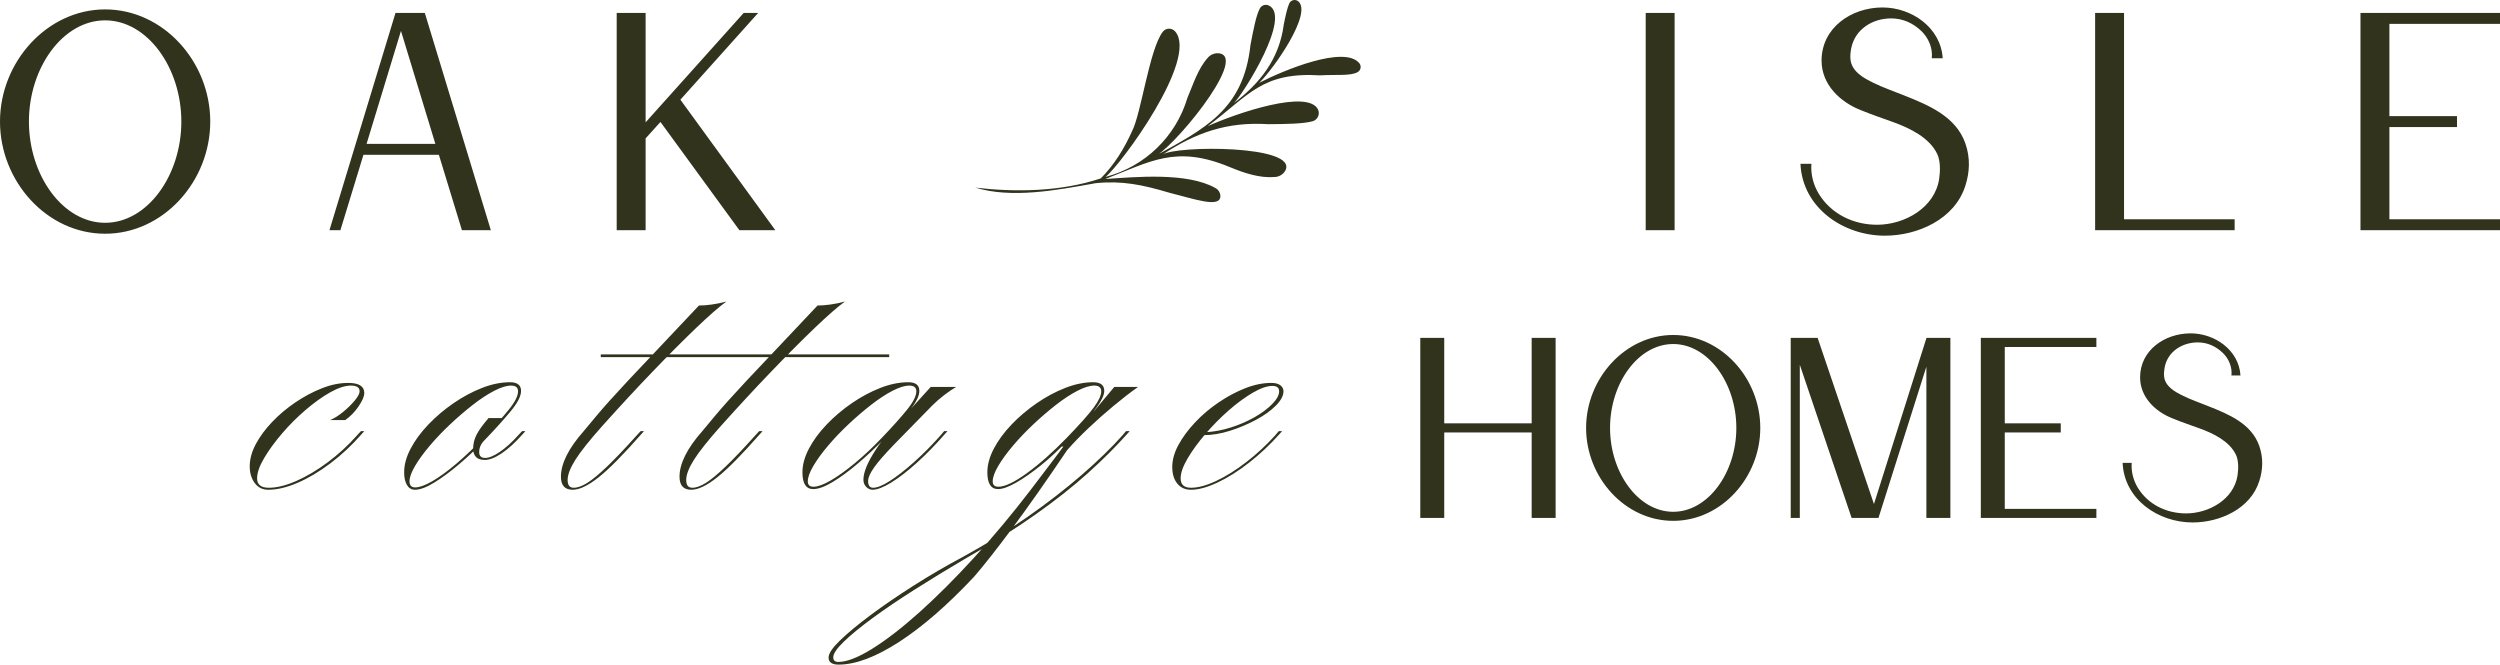
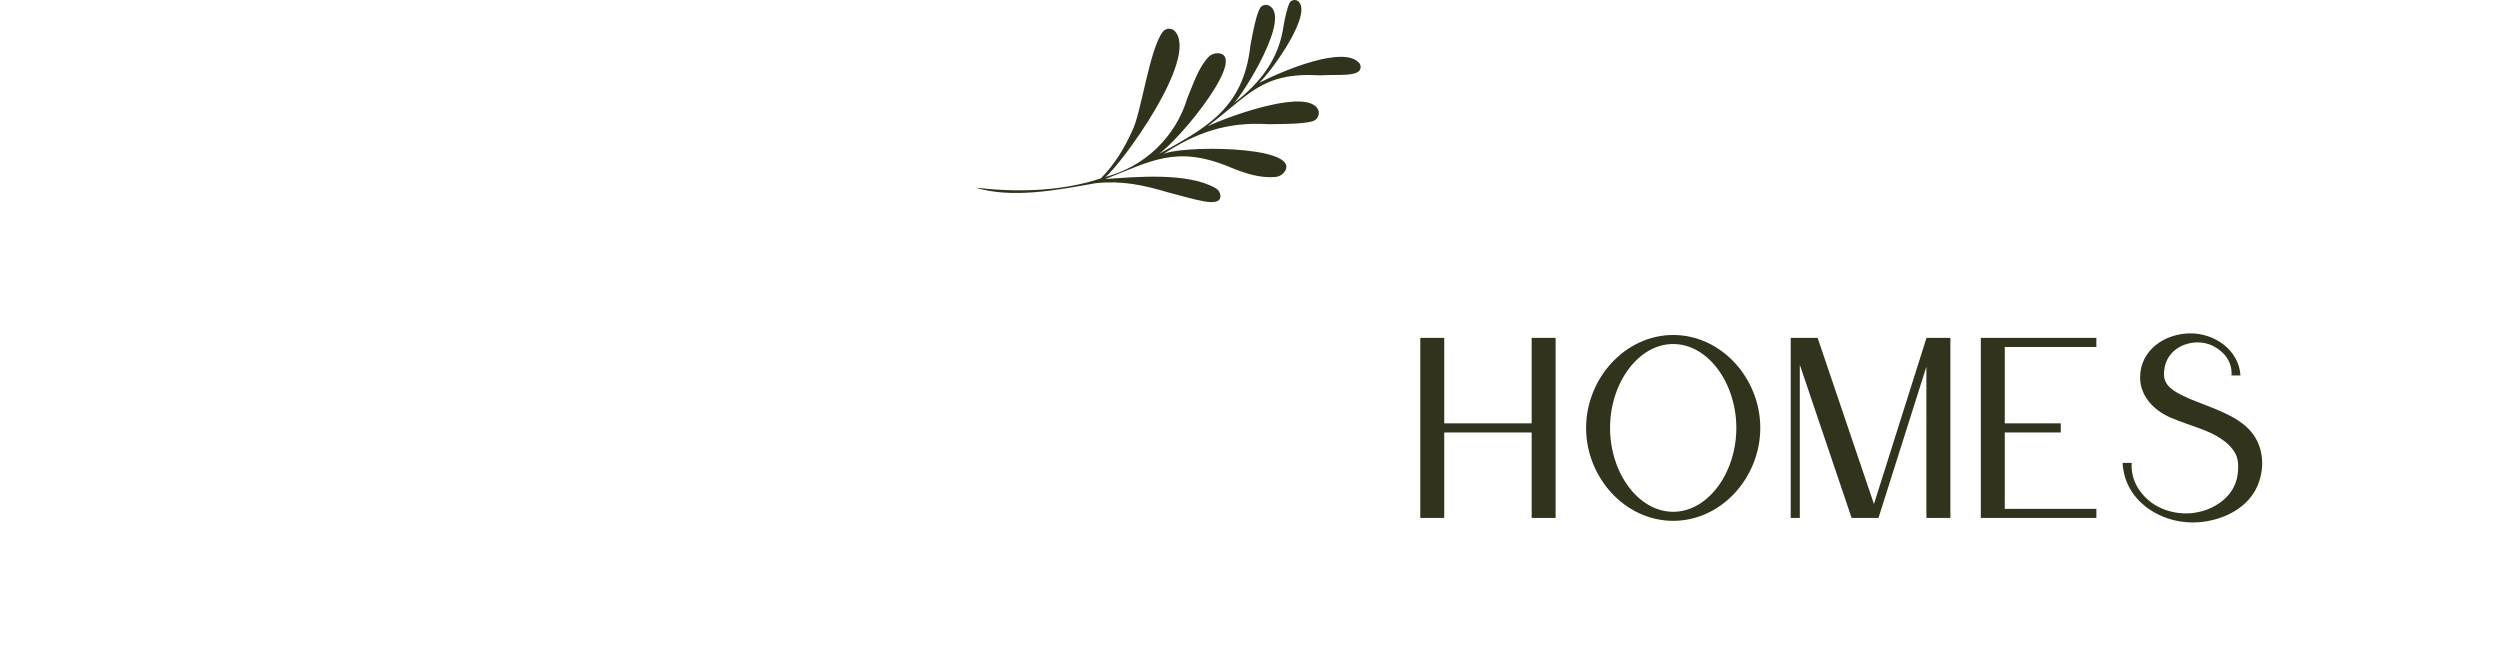
<svg xmlns="http://www.w3.org/2000/svg" id="Layer_1" viewBox="0 0 860.274 228.7">
  <defs>
    <style>.cls-1{fill:#31331d;}</style>
  </defs>
  <g id="text-logo">
    <g id="text-logo-path-0">
-       <path class="cls-1" d="M0,41.833c0,20.576,16.138,38.596,36.175,38.596s36.175-18.02,36.175-38.596S56.213,3.237,36.175,3.237C16.272,3.237,0,21.258,0,41.833ZM9.952,41.833c0-18.558,11.7-34.831,26.224-34.831s26.224,16.272,26.224,34.831-11.7,34.831-26.224,34.831S9.952,60.392,9.952,41.833ZM146.181,4.448h-10.086l-22.727,74.771h3.765l7.934-25.955h25.955l7.934,25.955h9.952L146.181,4.448ZM126.143,49.499l11.834-38.865,11.834,38.865h-23.669ZM222.162,42.102V4.448h-9.952v74.771h9.952v-31.603l5.11-5.648,27.165,37.251h12.372l-32.679-44.917,26.762-29.855h-4.976l-33.755,37.655ZM576.25,4.448h-9.952v74.771h9.952V4.448ZM623.318,56.357h-3.765c.672,15.196,14.793,24.744,29.048,24.744,11.296,0,24.072-5.648,27.703-17.213,1.479-4.572,1.748-9.548,0-14.524-3.228-9.279-12.641-13.179-21.113-16.541-3.631-1.479-7.262-2.69-10.489-4.303-3.362-1.614-7.531-3.9-7.934-8.069-.135-1.21,0-2.555.269-3.9,1.345-6.59,7.396-10.22,13.717-10.22,4.034,0,7.531,1.614,10.355,4.303,2.555,2.421,4.034,6.052,3.631,9.414h3.765c-.672-10.624-10.758-17.483-20.71-17.483-10.758,0-20.979,6.993-20.979,18.289,0,8.203,6.321,14.255,13.583,17.079,3.9,1.614,7.665,2.824,11.296,4.169,5.514,2.017,12.238,5.245,14.927,10.893,1.076,2.286,1.076,5.648.672,8.472-1.479,10.086-11.969,15.869-21.383,15.869-8.069,0-15.734-3.631-20.038-10.624-1.883-3.093-2.824-6.724-2.555-10.355ZM720.951,79.219h48.01v-3.765h-38.058V4.448h-9.952v74.771ZM860.274,8.213v-3.765h-48.01v74.771h48.01v-3.765h-38.058v-31.738h23.265v-3.765h-23.265V8.213h38.058Z" />
-     </g>
+       </g>
  </g>
  <g id="tagline-67e4bfff-f038-47c0-a647-3eac645a195e-logo">
    <g id="tagline-67e4bfff-f038-47c0-a647-3eac645a195e-logo-path-0">
-       <path class="cls-1" d="M92.272,168.53h0c-1.921,0-3.458-.768-4.611-2.305-1.153-1.537-1.729-3.458-1.729-5.763h0c0-2.459.692-4.995,2.075-7.608,1.383-2.613,3.266-5.168,5.648-7.665,2.382-2.498,5.053-4.745,8.011-6.743,2.959-1.998,5.994-3.612,9.106-4.841,3.112-1.23,6.128-1.844,9.049-1.844h0c3.689,0,5.533,1.153,5.533,3.458h0c0,1.153-.653,2.69-1.96,4.611-1.306,1.921-2.843,3.497-4.611,4.726h-5.187c1.46-.615,2.978-1.575,4.553-2.882s2.901-2.613,3.977-3.919c1.076-1.306,1.614-2.344,1.614-3.112h0c0-1.306-.999-1.96-2.997-1.96h0c-1.998,0-4.361.768-7.089,2.305-2.728,1.537-5.552,3.554-8.472,6.052-2.92,2.498-5.629,5.206-8.127,8.127-2.498,2.92-4.553,5.744-6.167,8.472-1.614,2.728-2.421,5.053-2.421,6.974h0c0,2.152,1.345,3.228,4.034,3.228h0c2.767,0,5.936-.788,9.51-2.363,3.573-1.575,7.185-3.727,10.835-6.455,3.65-2.728,6.974-5.783,9.971-9.164h0l1.383-1.498h1.153l-1.037,1.153c-3.228,3.689-6.743,6.974-10.547,9.855-3.804,2.882-7.569,5.13-11.296,6.743-3.727,1.614-7.128,2.421-10.201,2.421ZM142.76,168.53h0c-1.153,0-2.056-.538-2.709-1.614-.653-1.076-.98-2.536-.98-4.38h0c0-2.613.749-5.341,2.248-8.184,1.498-2.843,3.535-5.61,6.109-8.299,2.574-2.69,5.456-5.13,8.645-7.32,3.189-2.19,6.455-3.938,9.798-5.245,3.343-1.306,6.551-1.96,9.625-1.96h0c2.536,0,3.804.999,3.804,2.997h0c0,1.768-1.172,4.073-3.516,6.916-2.344,2.843-5.283,6.109-8.818,9.798h0c-2.843,2.997-5.802,5.802-8.876,8.415-3.074,2.613-5.956,4.745-8.645,6.397s-4.918,2.478-6.686,2.478ZM142.875,167.723h0c1.46,0,3.42-.711,5.879-2.132,2.459-1.422,5.206-3.42,8.242-5.994,3.035-2.574,6.167-5.552,9.394-8.933h0c3.535-3.689,6.397-6.878,8.588-9.567s3.285-4.841,3.285-6.455h0c0-1.306-.807-1.96-2.421-1.96h0c-1.537,0-3.458.596-5.763,1.787-2.305,1.191-4.764,2.805-7.377,4.841-2.613,2.036-5.206,4.265-7.781,6.686-2.574,2.421-4.918,4.88-7.031,7.377-2.113,2.498-3.804,4.822-5.072,6.974-1.268,2.152-1.902,3.919-1.902,5.302h0c0,1.383.653,2.075,1.96,2.075ZM180.799,148.357l-1.037,1.153c-2.459,2.767-4.822,4.918-7.089,6.455s-4.207,2.305-5.821,2.305h0c-2.69,0-4.034-1.306-4.034-3.919h0c0-1.614.384-3.189,1.153-4.726.768-1.537,2.152-3.458,4.15-5.763h5.418l-6.916,7.723c-1.153,1.153-1.729,2.498-1.729,4.034h0c0,1.306.692,1.96,2.075,1.96h0c1.306,0,2.978-.692,5.014-2.075,2.036-1.383,4.13-3.266,6.282-5.648h0l1.383-1.498h1.153ZM265.176,122.883h-58.441v-.922h58.441v.922ZM207.311,146.513h0c-4.38,4.918-7.473,8.799-9.279,11.642-1.806,2.843-2.709,5.187-2.709,7.031h0c0,1.768.692,2.651,2.075,2.651h0c1.383,0,2.978-.576,4.784-1.729s4.054-3.016,6.743-5.591c2.69-2.574,6.071-6.128,10.144-10.662h0l1.383-1.498h1.153l-1.037,1.153c-6.071,6.916-10.912,11.815-14.524,14.697-3.612,2.882-6.609,4.323-8.991,4.323h0c-2.69,0-4.034-1.498-4.034-4.495h0c0-4.534,2.613-9.759,7.838-15.677h0c1.537-1.844,2.978-3.573,4.323-5.187,1.345-1.614,2.882-3.381,4.611-5.302,1.729-1.921,3.881-4.265,6.455-7.031,2.574-2.767,5.84-6.224,9.798-10.374,3.958-4.15,8.78-9.26,14.466-15.331h0c1.306,0,2.786-.115,4.438-.346s3.324-.576,5.014-1.037h0c-2.459,1.768-5.917,4.784-10.374,9.049-4.457,4.265-9.471,9.298-15.043,15.1-5.571,5.802-11.316,12.007-17.233,18.616ZM305.981,122.883h-58.441v-.922h58.441v.922ZM248.116,146.513h0c-4.38,4.918-7.473,8.799-9.279,11.642s-2.709,5.187-2.709,7.031h0c0,1.768.692,2.651,2.075,2.651h0c1.383,0,2.978-.576,4.784-1.729,1.806-1.153,4.054-3.016,6.743-5.591,2.69-2.574,6.071-6.128,10.144-10.662h0l1.383-1.498h1.153l-1.037,1.153c-6.071,6.916-10.912,11.815-14.524,14.697-3.612,2.882-6.609,4.323-8.991,4.323h0c-2.69,0-4.034-1.498-4.034-4.495h0c0-4.534,2.613-9.759,7.838-15.677h0c1.537-1.844,2.978-3.573,4.323-5.187,1.345-1.614,2.882-3.381,4.611-5.302,1.729-1.921,3.881-4.265,6.455-7.031,2.574-2.767,5.84-6.224,9.798-10.374,3.958-4.15,8.78-9.26,14.466-15.331h0c1.306,0,2.786-.115,4.438-.346s3.324-.576,5.014-1.037h0c-2.459,1.768-5.917,4.784-10.374,9.049-4.457,4.265-9.471,9.298-15.043,15.1-5.571,5.802-11.316,12.007-17.233,18.616ZM279.815,168.299h0c-2.459,0-3.689-1.921-3.689-5.763h0c0-2.613.749-5.341,2.248-8.184,1.498-2.843,3.535-5.61,6.109-8.299,2.574-2.69,5.456-5.13,8.645-7.32,3.189-2.19,6.455-3.938,9.798-5.245,3.343-1.306,6.551-1.96,9.625-1.96h0c2.536,0,3.804.999,3.804,2.997h0c0,1.768-1.172,4.073-3.516,6.916s-5.283,6.109-8.818,9.798h0c-2.843,2.92-5.802,5.687-8.876,8.299-3.074,2.613-5.956,4.726-8.645,6.34-2.69,1.614-4.918,2.421-6.686,2.421ZM279.93,167.492h0c1.46,0,3.42-.711,5.879-2.132s5.226-3.4,8.299-5.936c3.074-2.536,6.186-5.456,9.337-8.761h0c3.535-3.689,6.397-6.878,8.588-9.567s3.285-4.841,3.285-6.455h0c0-1.306-.807-1.96-2.421-1.96h0c-1.537,0-3.458.596-5.763,1.787-2.305,1.191-4.764,2.805-7.377,4.841-2.613,2.036-5.206,4.265-7.781,6.686-2.574,2.421-4.918,4.88-7.031,7.377-2.113,2.498-3.804,4.822-5.072,6.974-1.268,2.152-1.902,3.919-1.902,5.302h0c0,1.23.653,1.844,1.96,1.844ZM324.885,148.357h1.153l-1.037,1.153c-3.074,3.535-6.224,6.763-9.452,9.683-3.228,2.92-6.186,5.206-8.876,6.859-2.69,1.652-4.841,2.478-6.455,2.478h0c-.768,0-1.479-.327-2.132-.98-.653-.653-.98-1.479-.98-2.478h0c0-2.536,1.402-5.956,4.207-10.259,2.805-4.303,6.705-9.029,11.7-14.178h.461l6.801-7.492h8.761c-1.306.768-2.69,1.71-4.15,2.824-1.46,1.114-2.843,2.325-4.15,3.631h0c-5.533,5.61-9.913,10.086-13.141,13.429-3.228,3.343-5.514,5.975-6.859,7.896-1.345,1.921-2.017,3.458-2.017,4.611h0c0,1.537.576,2.305,1.729,2.305h0c1.383,0,3.285-.768,5.706-2.305,2.421-1.537,5.168-3.669,8.242-6.397,3.074-2.728,6.148-5.821,9.222-9.279h0l1.268-1.498ZM343.444,168.299h0c-2.459,0-3.689-1.921-3.689-5.763h0c0-2.613.749-5.341,2.248-8.184,1.498-2.843,3.535-5.61,6.109-8.299,2.574-2.69,5.456-5.13,8.645-7.32,3.189-2.19,6.455-3.938,9.798-5.245,3.343-1.306,6.551-1.96,9.625-1.96h0c2.536,0,3.804.999,3.804,2.997h0c0,1.383-.884,3.285-2.651,5.706-1.768,2.421-4.995,6.09-9.683,11.008h0c-3.151,3.381-6.301,6.34-9.452,8.876-3.151,2.536-6.013,4.534-8.588,5.994-2.574,1.46-4.63,2.19-6.167,2.19ZM343.559,167.492h0c2.228,0,5.495-1.556,9.798-4.668,4.303-3.112,8.876-7.166,13.717-12.161h0c4.534-4.688,7.646-8.184,9.337-10.489,1.691-2.305,2.536-4.15,2.536-5.533h0c0-1.306-.807-1.96-2.421-1.96h0c-1.537,0-3.458.596-5.763,1.787-2.305,1.191-4.764,2.805-7.377,4.841-2.613,2.036-5.206,4.265-7.781,6.686-2.574,2.421-4.918,4.88-7.031,7.377-2.113,2.498-3.804,4.822-5.072,6.974-1.268,2.152-1.902,3.919-1.902,5.302h0c0,1.23.653,1.844,1.96,1.844ZM388.745,148.357l-1.037,1.153c-3.765,4.226-8.203,8.645-13.314,13.256-5.11,4.611-11.143,9.375-18.097,14.293-6.955,4.918-15.081,10.028-24.379,15.331h0c-5.994,3.535-11.719,7.031-17.175,10.489-5.456,3.458-10.278,6.724-14.466,9.798-4.188,3.074-7.492,5.783-9.913,8.127-2.421,2.344-3.631,4.13-3.631,5.36h0c0,1.076.576,1.614,1.729,1.614h0c2.92,0,6.82-1.518,11.7-4.553,4.88-3.035,10.317-7.243,16.311-12.622,5.994-5.379,12.257-11.642,18.789-18.789,6.532-7.147,12.949-14.831,19.25-23.054h0c1.076-1.383,2.171-2.824,3.285-4.323,1.114-1.498,2.44-3.247,3.977-5.245,1.537-1.998,3.343-4.419,5.418-7.262h0l.346,1.729h-2.997l12.334-12.68,6.57-7.838h8.184c-2.613,1.844-5.398,3.996-8.357,6.455s-5.821,4.995-8.588,7.608c-2.767,2.613-5.264,5.187-7.492,7.723h0c-7.147,10.605-13.41,19.519-18.789,26.742-5.379,7.223-9.759,12.795-13.141,16.714h0c-9.145,9.759-17.752,17.252-25.82,22.477-8.069,5.226-15.023,7.838-20.864,7.838h0c-2.305,0-3.458-.807-3.458-2.421h0c0-1.383,1.306-3.343,3.919-5.879s6.109-5.437,10.489-8.703c4.38-3.266,9.318-6.647,14.812-10.144s11.123-6.782,16.887-9.855h0c7.992-4.38,15.446-8.991,22.362-13.832,6.916-4.841,13.141-9.663,18.674-14.466,5.533-4.803,10.182-9.318,13.948-13.544h0l1.268-1.498h1.268ZM409.839,167.838h0c2.459,0,5.36-.788,8.703-2.363,3.343-1.575,6.782-3.727,10.317-6.455s6.839-5.783,9.913-9.164h0l1.268-1.498h1.153l-1.037,1.153c-3.151,3.535-6.59,6.763-10.317,9.683-3.727,2.92-7.358,5.206-10.893,6.859s-6.57,2.478-9.106,2.478h0c-1.998,0-3.573-.711-4.726-2.132-1.153-1.422-1.729-3.324-1.729-5.706h0c0-2.459.711-4.995,2.132-7.608,1.422-2.613,3.324-5.187,5.706-7.723,2.382-2.536,5.072-4.822,8.069-6.859,2.997-2.036,6.052-3.669,9.164-4.899,3.112-1.23,6.128-1.844,9.049-1.844h0c1.306,0,2.325.269,3.055.807.73.538,1.095,1.23,1.095,2.075h0c0,1.537-.884,3.189-2.651,4.957-1.767,1.768-4.054,3.4-6.859,4.899-2.805,1.498-5.783,2.747-8.933,3.746-3.151.999-6.186,1.498-9.106,1.498h0l1.037-1.037c2.69-.154,5.495-.692,8.415-1.614,2.92-.922,5.629-2.094,8.127-3.516,2.498-1.422,4.534-2.939,6.109-4.553,1.575-1.614,2.363-3.074,2.363-4.38h0c0-1.23-.768-1.844-2.305-1.844h0c-1.844,0-4.111.788-6.801,2.363s-5.456,3.612-8.299,6.109c-2.843,2.498-5.514,5.206-8.011,8.127-2.498,2.92-4.534,5.725-6.109,8.415-1.575,2.69-2.363,4.957-2.363,6.801h0c0,2.152,1.191,3.228,3.573,3.228Z" />
-     </g>
+       </g>
  </g>
  <g id="logo-logo">
    <path class="cls-1" d="M467.732,21.712c-5.192-6.177-25.964,2.422-34.437,6.79,4.982-4.751,18.64-24.236,13.322-28.15-.501-.343-1.13-.442-1.712-.269-.582.173-1.055.599-1.287,1.159-.688,1.583-1.254,4.155-1.857,7.18-1.563,11.993-8.257,20.237-17.13,27.039,3.356-3.405,20.098-30.015,11.889-33.608-1.145-.485-2.471.002-3.03,1.113-1.274,2.458-2.186,7.236-3.204,12.579-2.411,22.327-15.78,28.775-33.454,38.505,5.416-1.312,32.841-34.023,22.79-35.687-1.451-.212-2.913.31-3.903,1.393-3.491,3.804-5.105,9.243-7.1,13.875-3.983,13.395-14.682,23.731-28.206,27.25,5.271-4.141,32.157-40.67,23.959-50.068-.543-.627-1.341-.975-2.17-.945-.829.029-1.6.432-2.098,1.096-4.594,6-7.417,28.17-10.548,34.158-2.665,5.95-6.145,11.627-10.768,16.266-14.075,4.678-29.732,4.758-43.176,3.175,12.532,3.805,27.761.941,41.408-1.528,9.032-.925,16.148.542,25.335,3.277,8.563,2.123,17.719,5.49,17.595,1.071-.066-1.135-.72-2.152-1.726-2.682-9.689-5.498-27.553-3.797-37.877-3.103,15.559-5.979,24.236-11.823,42.825-4.106,5.091,2.108,10.339,3.857,15.583,3.41,1.457-.083,2.775-.893,3.508-2.156,4.822-8.897-37.79-8.751-42.269-5.525,11.417-7.533,22.169-11.403,36.507-10.489,6.071-.051,11.876-.107,15.136-.996.821-.217,1.508-.781,1.881-1.544.374-.763.398-1.651.067-2.433-3.317-7.266-28.141,1.203-37.984,5.647,14.219-10.621,18.559-18.684,38.601-17.48,5.67-.322,10.636.278,13.007-1.132.518-.307.875-.826.976-1.42.101-.594-.065-1.201-.452-1.662Z" />
  </g>
  <g id="tagline-d73c26fc-cf85-434a-80a0-63d65eadfe33-logo">
    <g id="tagline-d73c26fc-cf85-434a-80a0-63d65eadfe33-logo-path-0">
      <path class="cls-1" d="M496.975,116.27h-8.242v61.957h8.242v-29.413h30.085v29.413h8.242v-61.957h-8.242v29.413h-30.085v-29.413ZM545.792,147.258c0,17.041,13.371,31.968,29.97,31.968s29.97-14.927,29.97-31.968c0-17.06-13.371-31.987-29.97-31.987-16.503,0-29.97,14.927-29.97,31.987ZM554.034,147.258c0-15.388,9.683-28.875,21.728-28.875,12.026,0,21.728,13.486,21.728,28.875,0,15.369-9.702,28.856-21.728,28.856-12.046,0-21.728-13.486-21.728-28.856ZM644.847,173.443l-19.384-57.173h-9.26v61.957h3.131v-52.697l17.828,52.697h9.241l16.483-52.044v52.044h8.261v-61.957h-8.261v.115l-18.04,57.058ZM721.385,119.401v-3.131h-39.768v61.957h39.768v-3.112h-31.526v-26.301h19.269v-3.131h-19.269v-26.281h31.526ZM733.546,159.284h-3.131c.557,12.584,12.257,20.499,24.072,20.499,9.356,0,19.942-4.668,22.958-14.255,1.23-3.785,1.441-7.915,0-12.046-2.67-7.685-10.47-10.912-17.502-13.698-2.997-1.23-6.013-2.228-8.684-3.573-2.786-1.326-6.244-3.228-6.57-6.686-.115-.999,0-2.113.211-3.228,1.114-5.456,6.128-8.472,11.373-8.472,3.343,0,6.244,1.345,8.568,3.573,2.132,1.998,3.343,5.014,3.016,7.8h3.112c-.557-8.799-8.914-14.486-17.156-14.486-8.914,0-17.386,5.802-17.386,15.158,0,6.801,5.245,11.815,11.258,14.14,3.228,1.345,6.359,2.344,9.356,3.458,4.572,1.671,10.144,4.342,12.372,9.029.903,1.902.903,4.688.557,7.012-1.23,8.357-9.913,13.16-17.713,13.16-6.686,0-13.045-3.016-16.599-8.799-1.556-2.574-2.344-5.571-2.113-8.588Z" />
    </g>
  </g>
</svg>